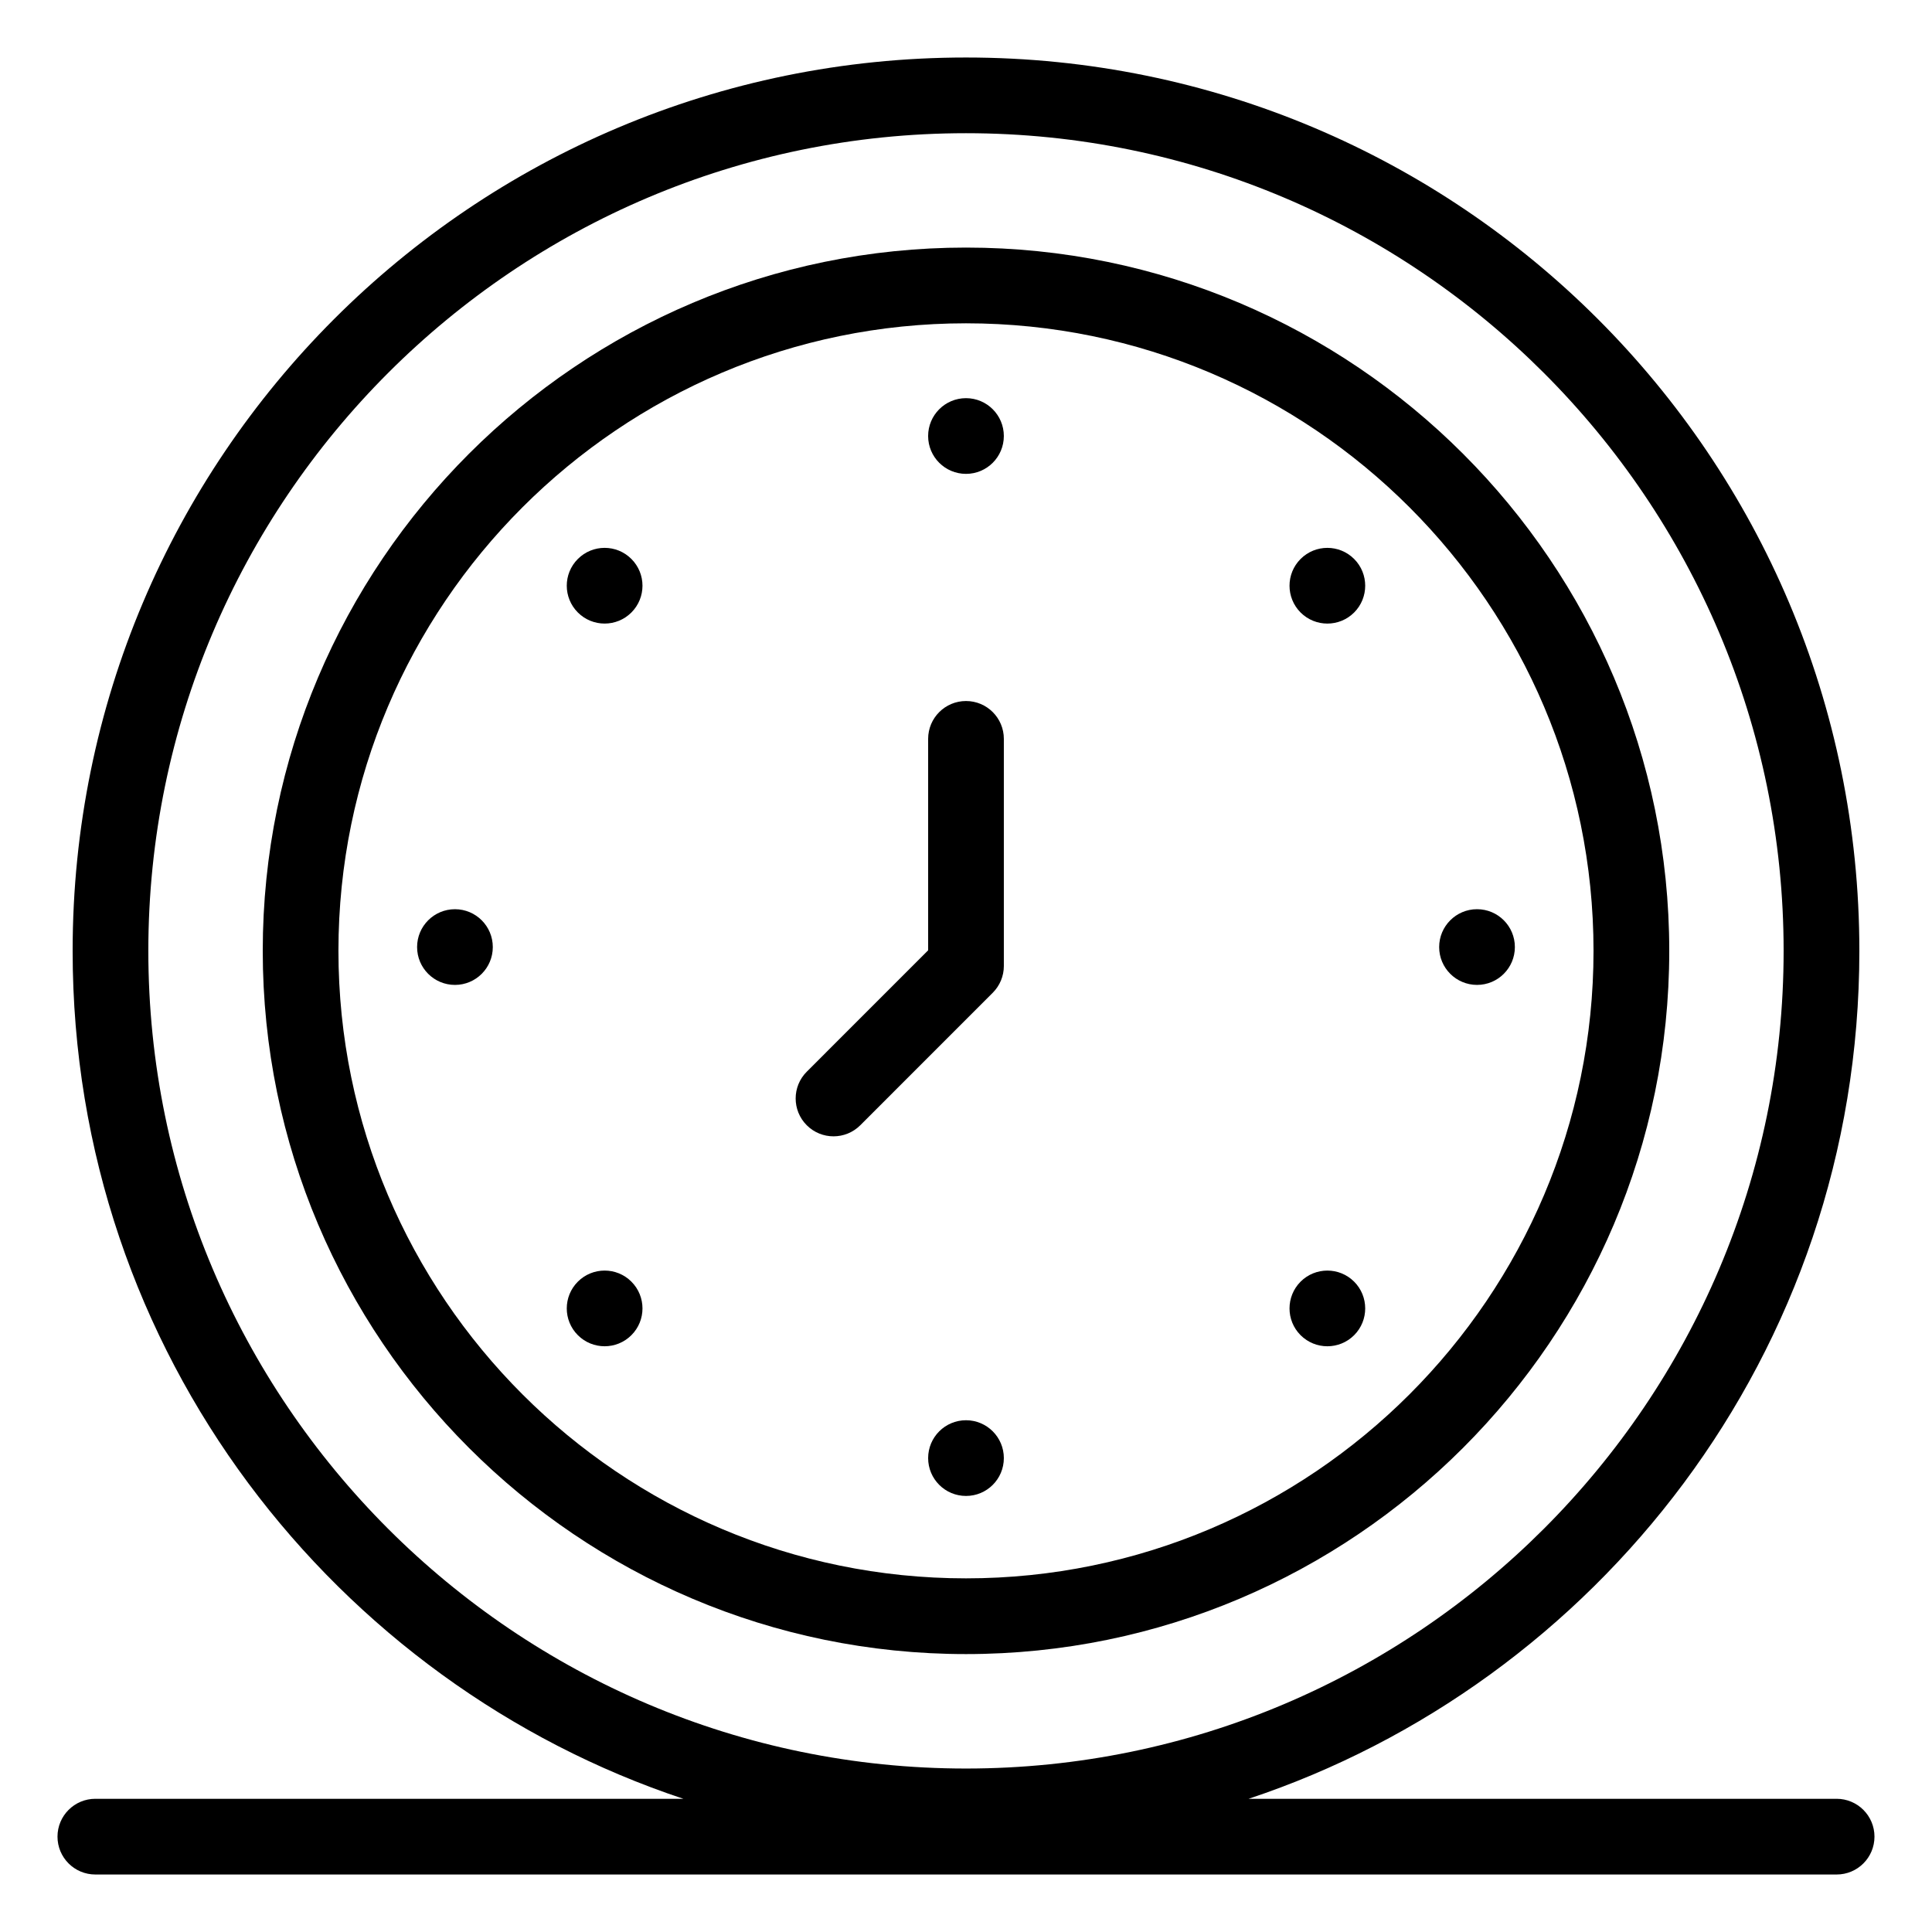
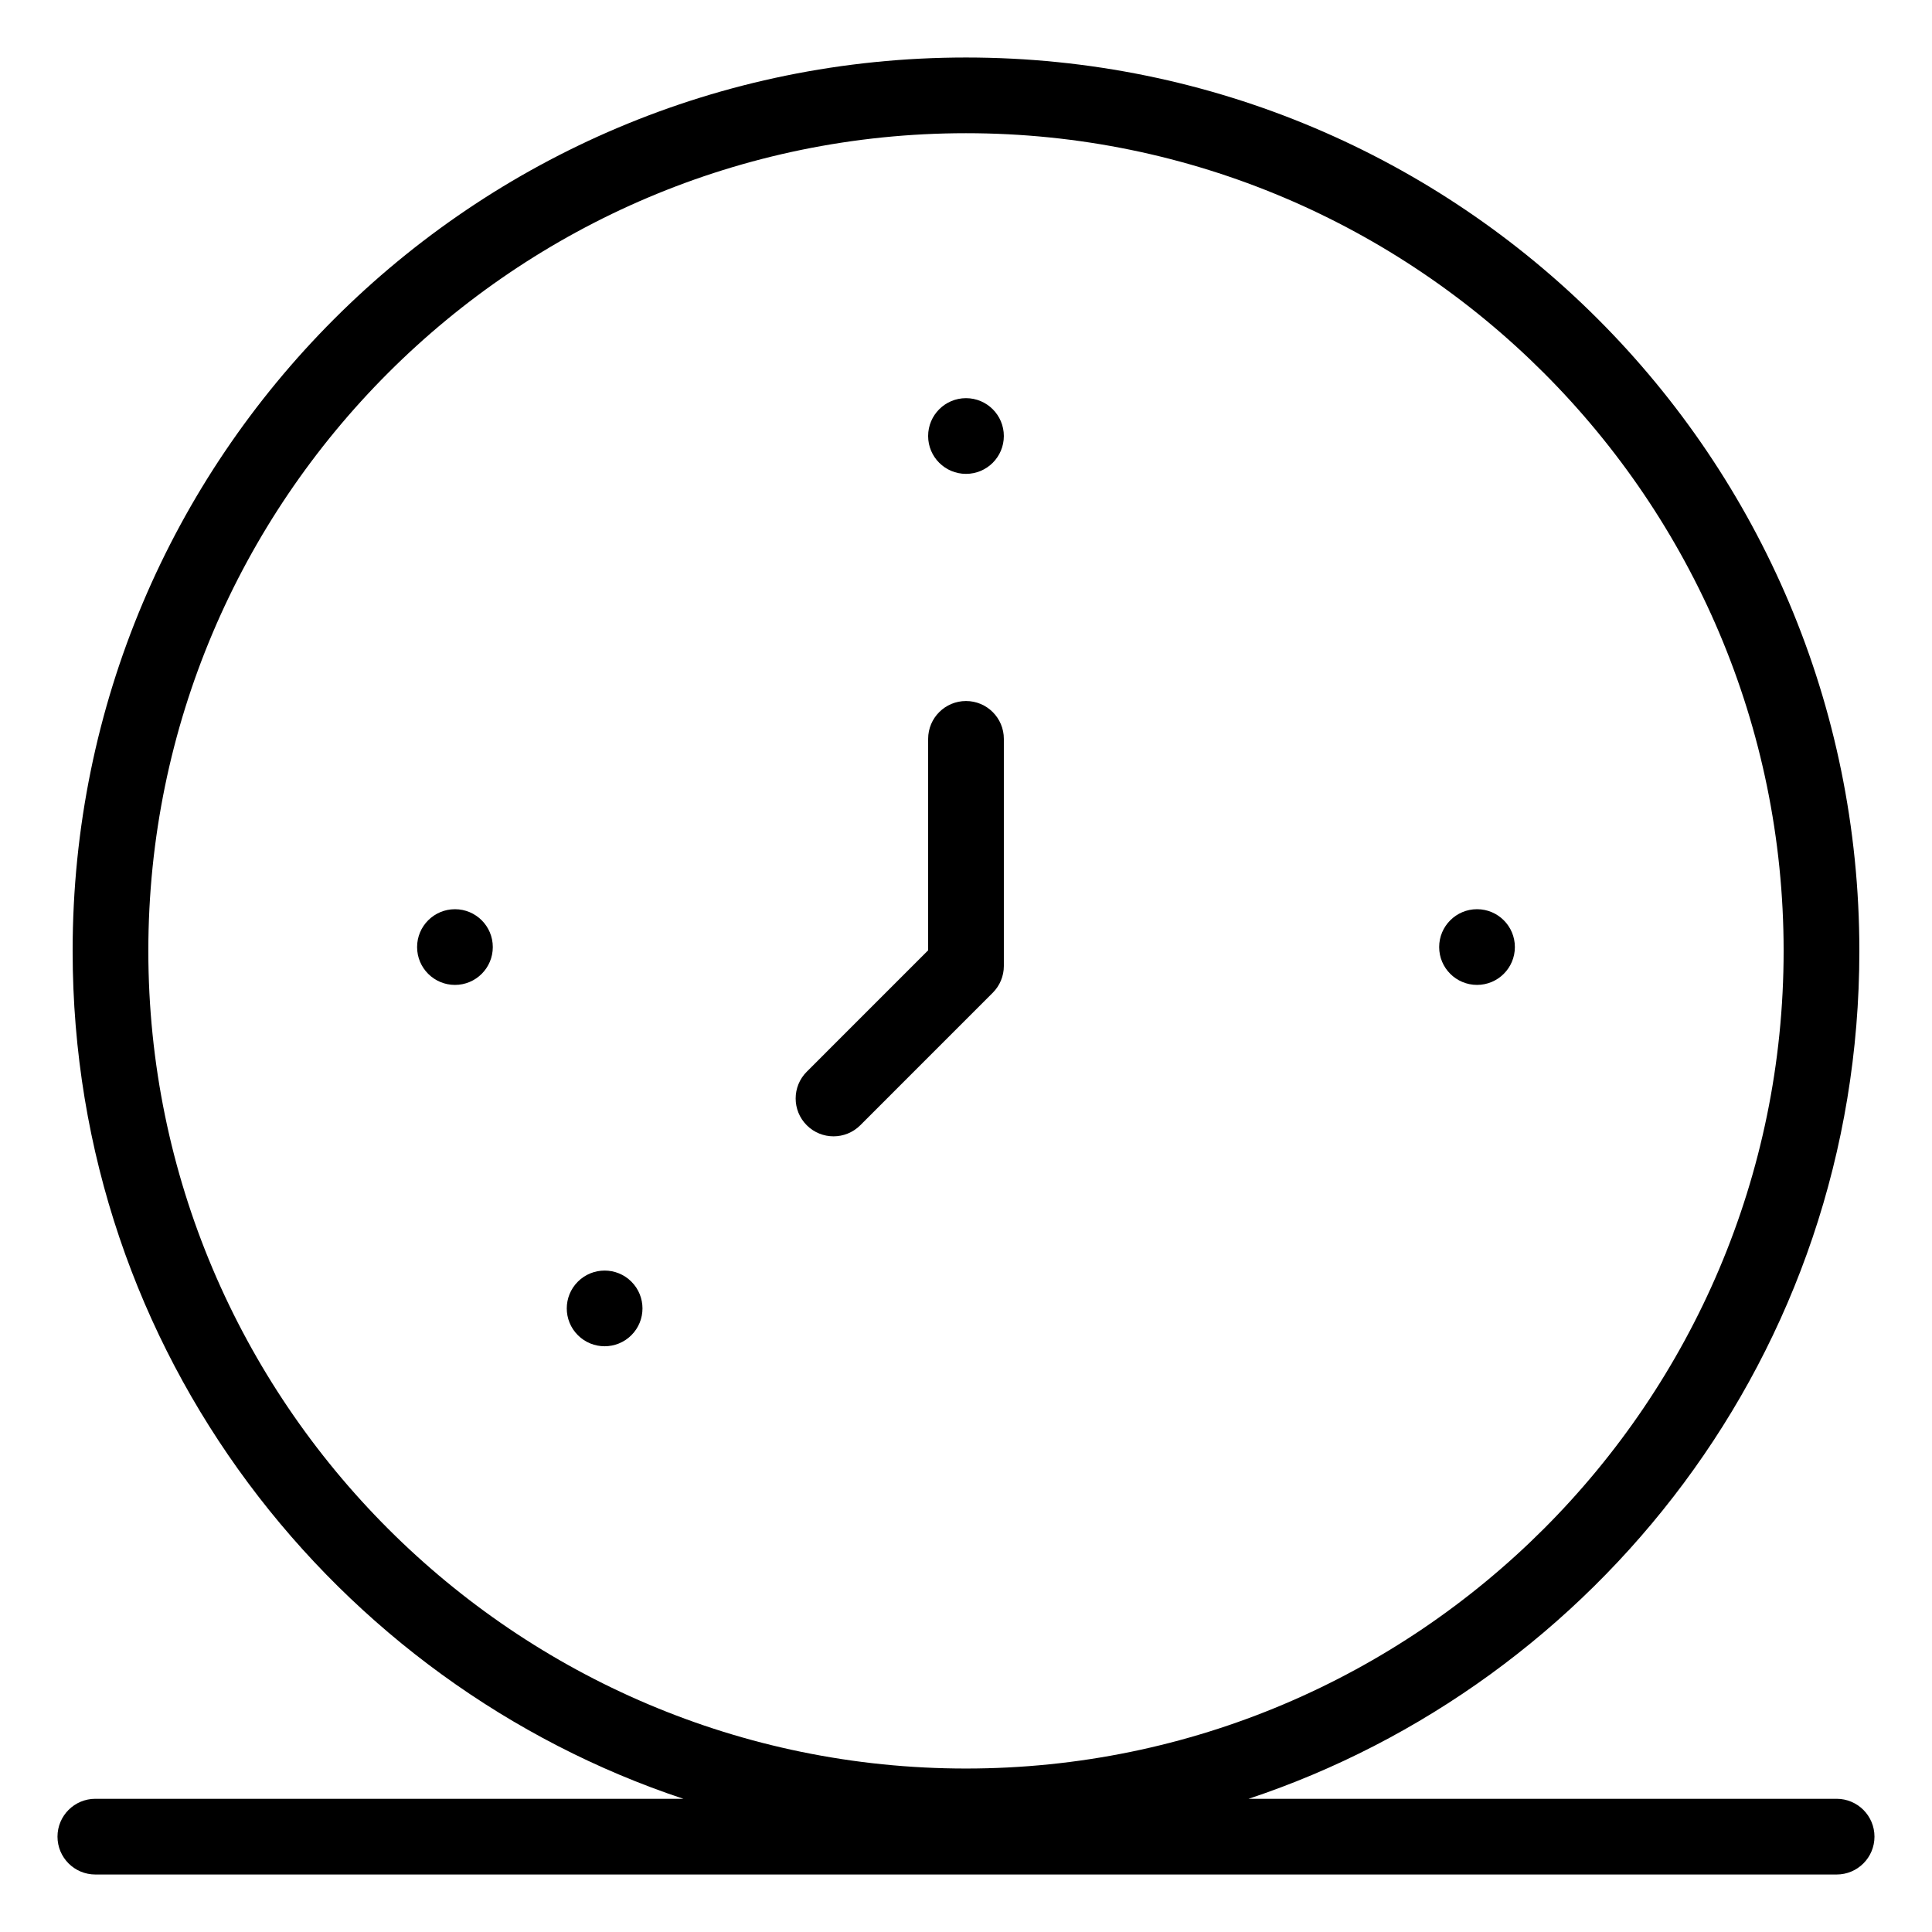
<svg xmlns="http://www.w3.org/2000/svg" fill="#000000" width="800px" height="800px" version="1.1" viewBox="144 144 512 512">
  <g>
-     <path d="m586.37 395.98c0-102.77-83.609-186.37-186.37-186.37-102.77 0-186.37 83.602-186.37 186.37s83.602 186.37 186.37 186.37c102.76 0 186.37-83.602 186.37-186.37zm-352.68 0c0-91.699 74.605-166.3 166.31-166.3 91.695 0 166.3 74.605 166.3 166.3s-74.609 166.3-166.3 166.3c-91.703 0-166.31-74.605-166.31-166.3z" />
    <path d="m400 269.58c5.539 0 10.027-4.488 10.027-10.031 0-5.539-4.488-10.031-10.027-10.031-5.543 0-10.035 4.492-10.035 10.031-0.004 5.543 4.492 10.031 10.035 10.031z" />
-     <path d="m410.03 530.41c0-5.535-4.488-10.031-10.027-10.031-5.543 0-10.035 4.492-10.035 10.031 0 5.543 4.492 10.031 10.035 10.031 5.539 0.004 10.027-4.484 10.027-10.031z" />
-     <path d="m502.86 306.32c3.91-3.922 3.91-10.273 0-14.188-3.922-3.922-10.273-3.922-14.191 0-3.91 3.914-3.91 10.266 0 14.188 3.922 3.914 10.273 3.914 14.191 0z" />
    <path d="m297.14 483.65c-3.922 3.922-3.922 10.273 0 14.188 3.914 3.914 10.273 3.914 14.184 0 3.922-3.914 3.922-10.27 0-14.188-3.91-3.914-10.266-3.914-14.184 0z" />
    <path d="m535.43 405.01c5.539 0 10.027-4.488 10.027-10.031 0-5.539-4.488-10.031-10.027-10.031-5.535 0-10.035 4.492-10.035 10.031-0.004 5.543 4.496 10.031 10.035 10.031z" />
    <path d="m264.57 384.95c-5.543 0-10.035 4.492-10.035 10.031 0 5.543 4.492 10.031 10.035 10.031 5.539 0 10.027-4.488 10.027-10.031 0-5.539-4.488-10.031-10.027-10.031z" />
-     <path d="m502.86 497.84c3.91-3.914 3.91-10.27 0-14.188-3.922-3.914-10.273-3.914-14.191 0-3.91 3.922-3.91 10.273 0 14.188 3.922 3.914 10.273 3.914 14.191 0z" />
-     <path d="m297.14 292.13c-3.922 3.914-3.922 10.266 0 14.188 3.914 3.914 10.273 3.914 14.184 0 3.922-3.922 3.922-10.273 0-14.188-3.91-3.922-10.266-3.922-14.184 0z" />
    <path d="m410.03 400v-60.191c0-5.539-4.488-10.031-10.027-10.031-5.543 0-10.035 4.492-10.035 10.031v56.035l-32.168 32.172c-3.922 3.914-3.922 10.27 0 14.188 3.914 3.914 10.266 3.914 14.184 0l35.109-35.113c1.879-1.883 2.938-4.43 2.938-7.09z" />
    <path d="m630.73 620.7h-155.84c91.715-30.469 161.86-117.72 161.86-224.71 0-130.85-105.89-236.75-236.75-236.75-130.85 0-236.75 105.89-236.75 236.75 0 106.97 70.133 194.24 161.85 224.71h-155.83c-5.543 0-10.031 4.492-10.031 10.031 0 5.543 4.488 10.031 10.031 10.031h461.46c5.539 0 10.027-4.488 10.027-10.031 0-5.535-4.492-10.031-10.027-10.031zm-447.42-224.71c0-119.48 97.207-216.69 216.69-216.69s216.68 97.207 216.68 216.69-97.203 216.69-216.68 216.69-216.69-97.207-216.69-216.69z" />
  </g>
</svg>